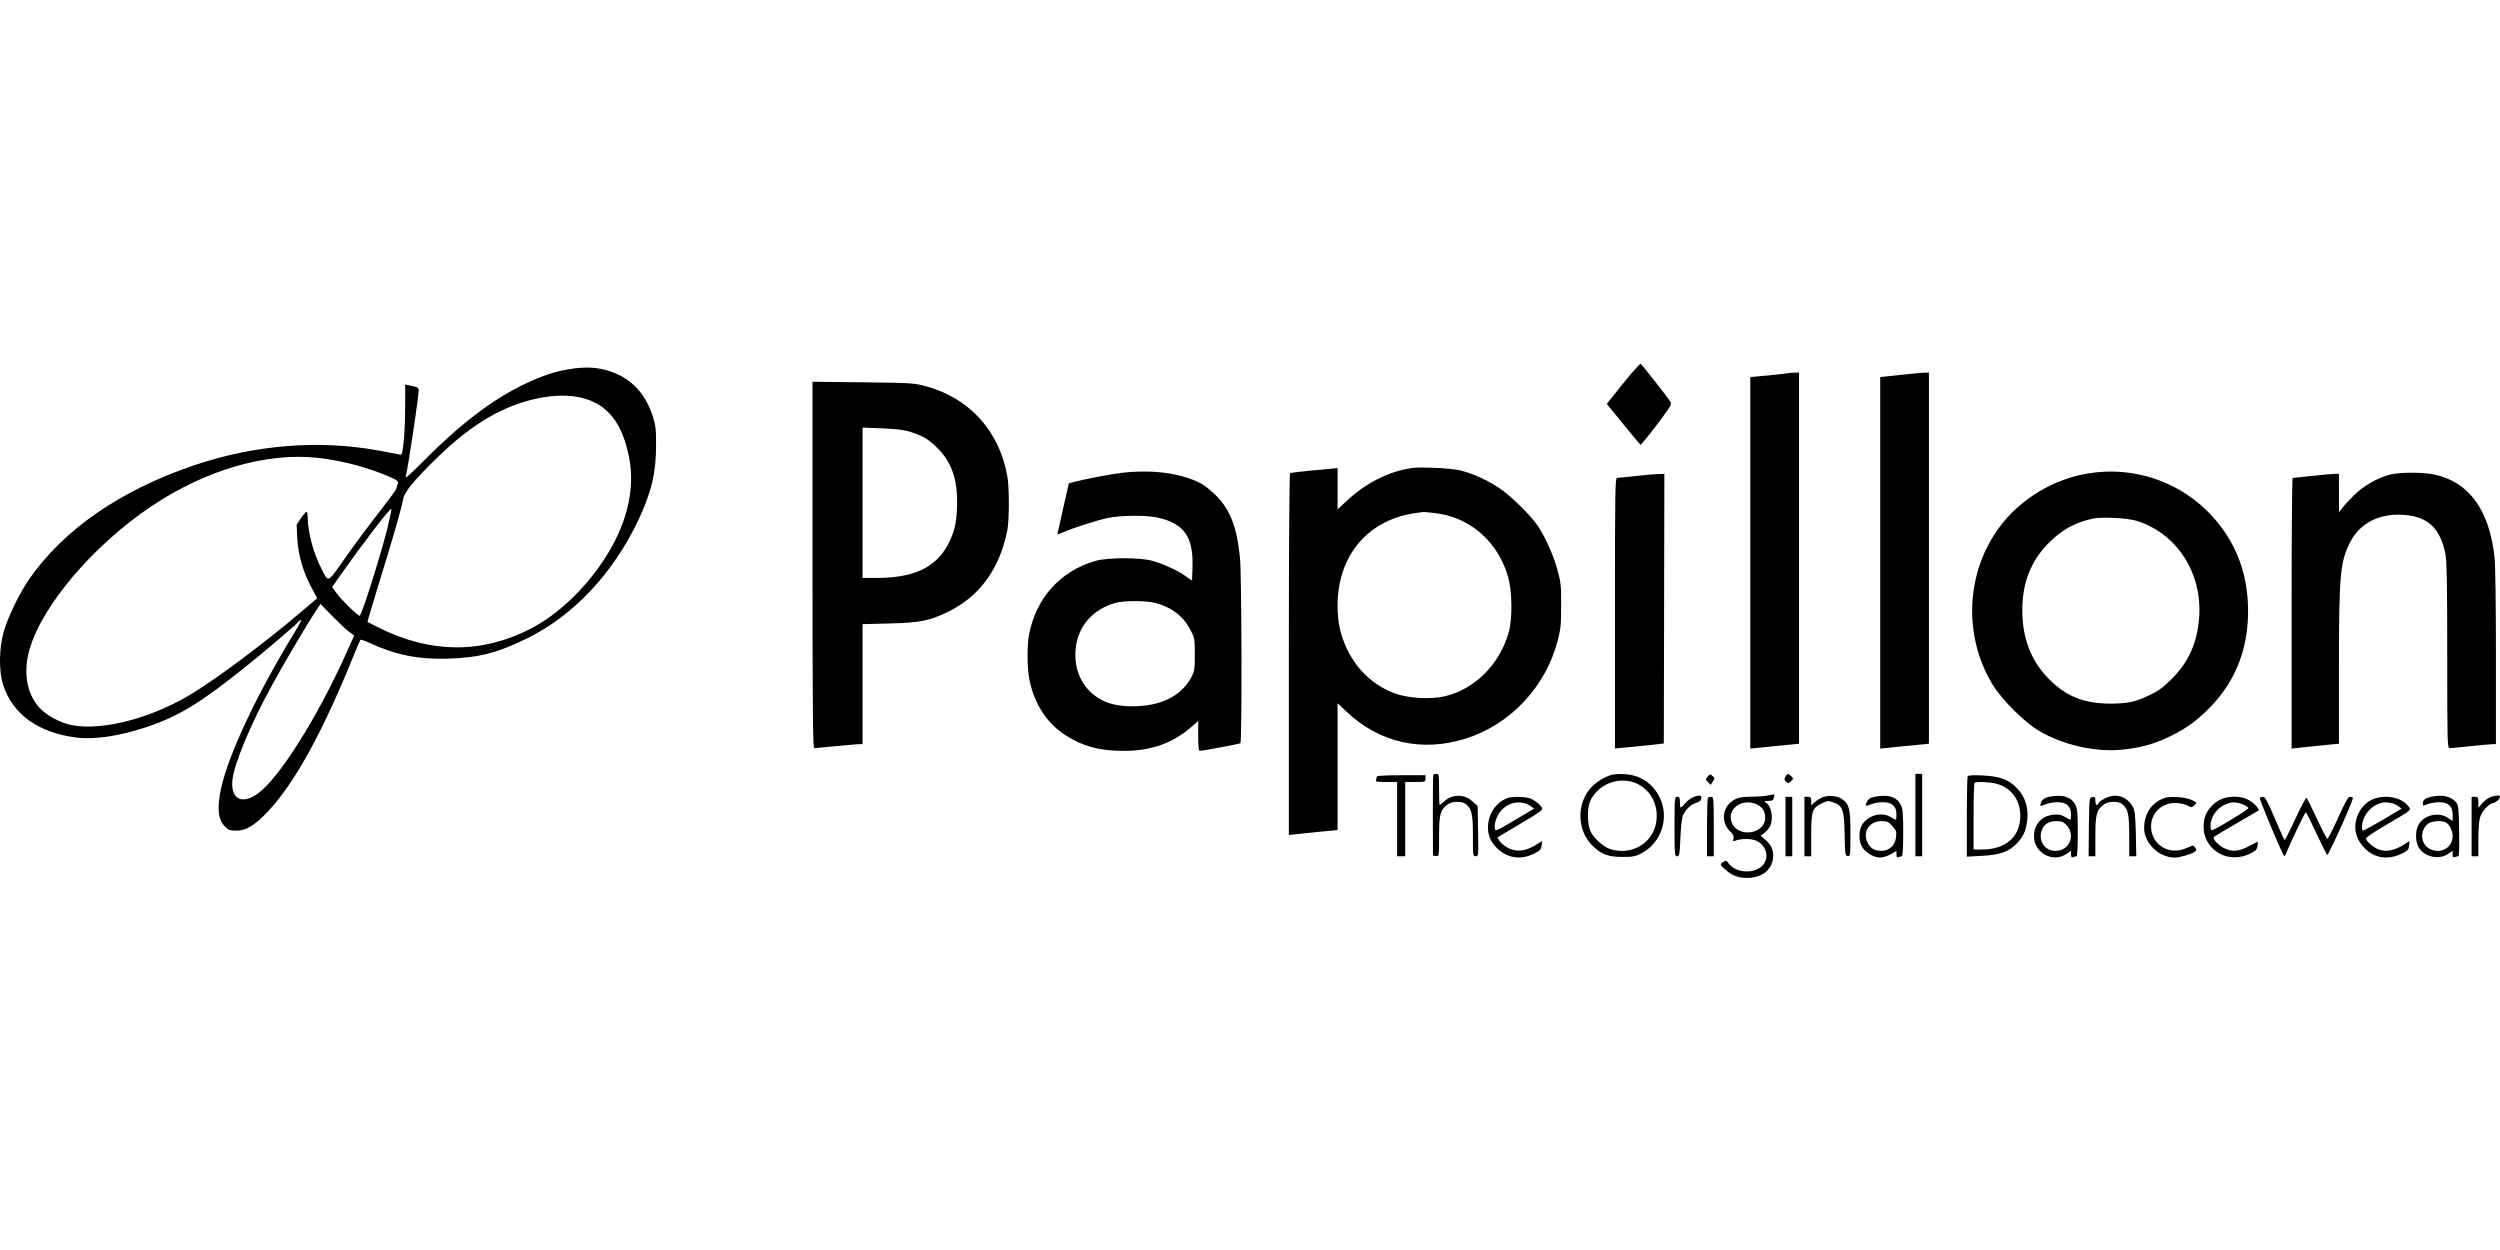
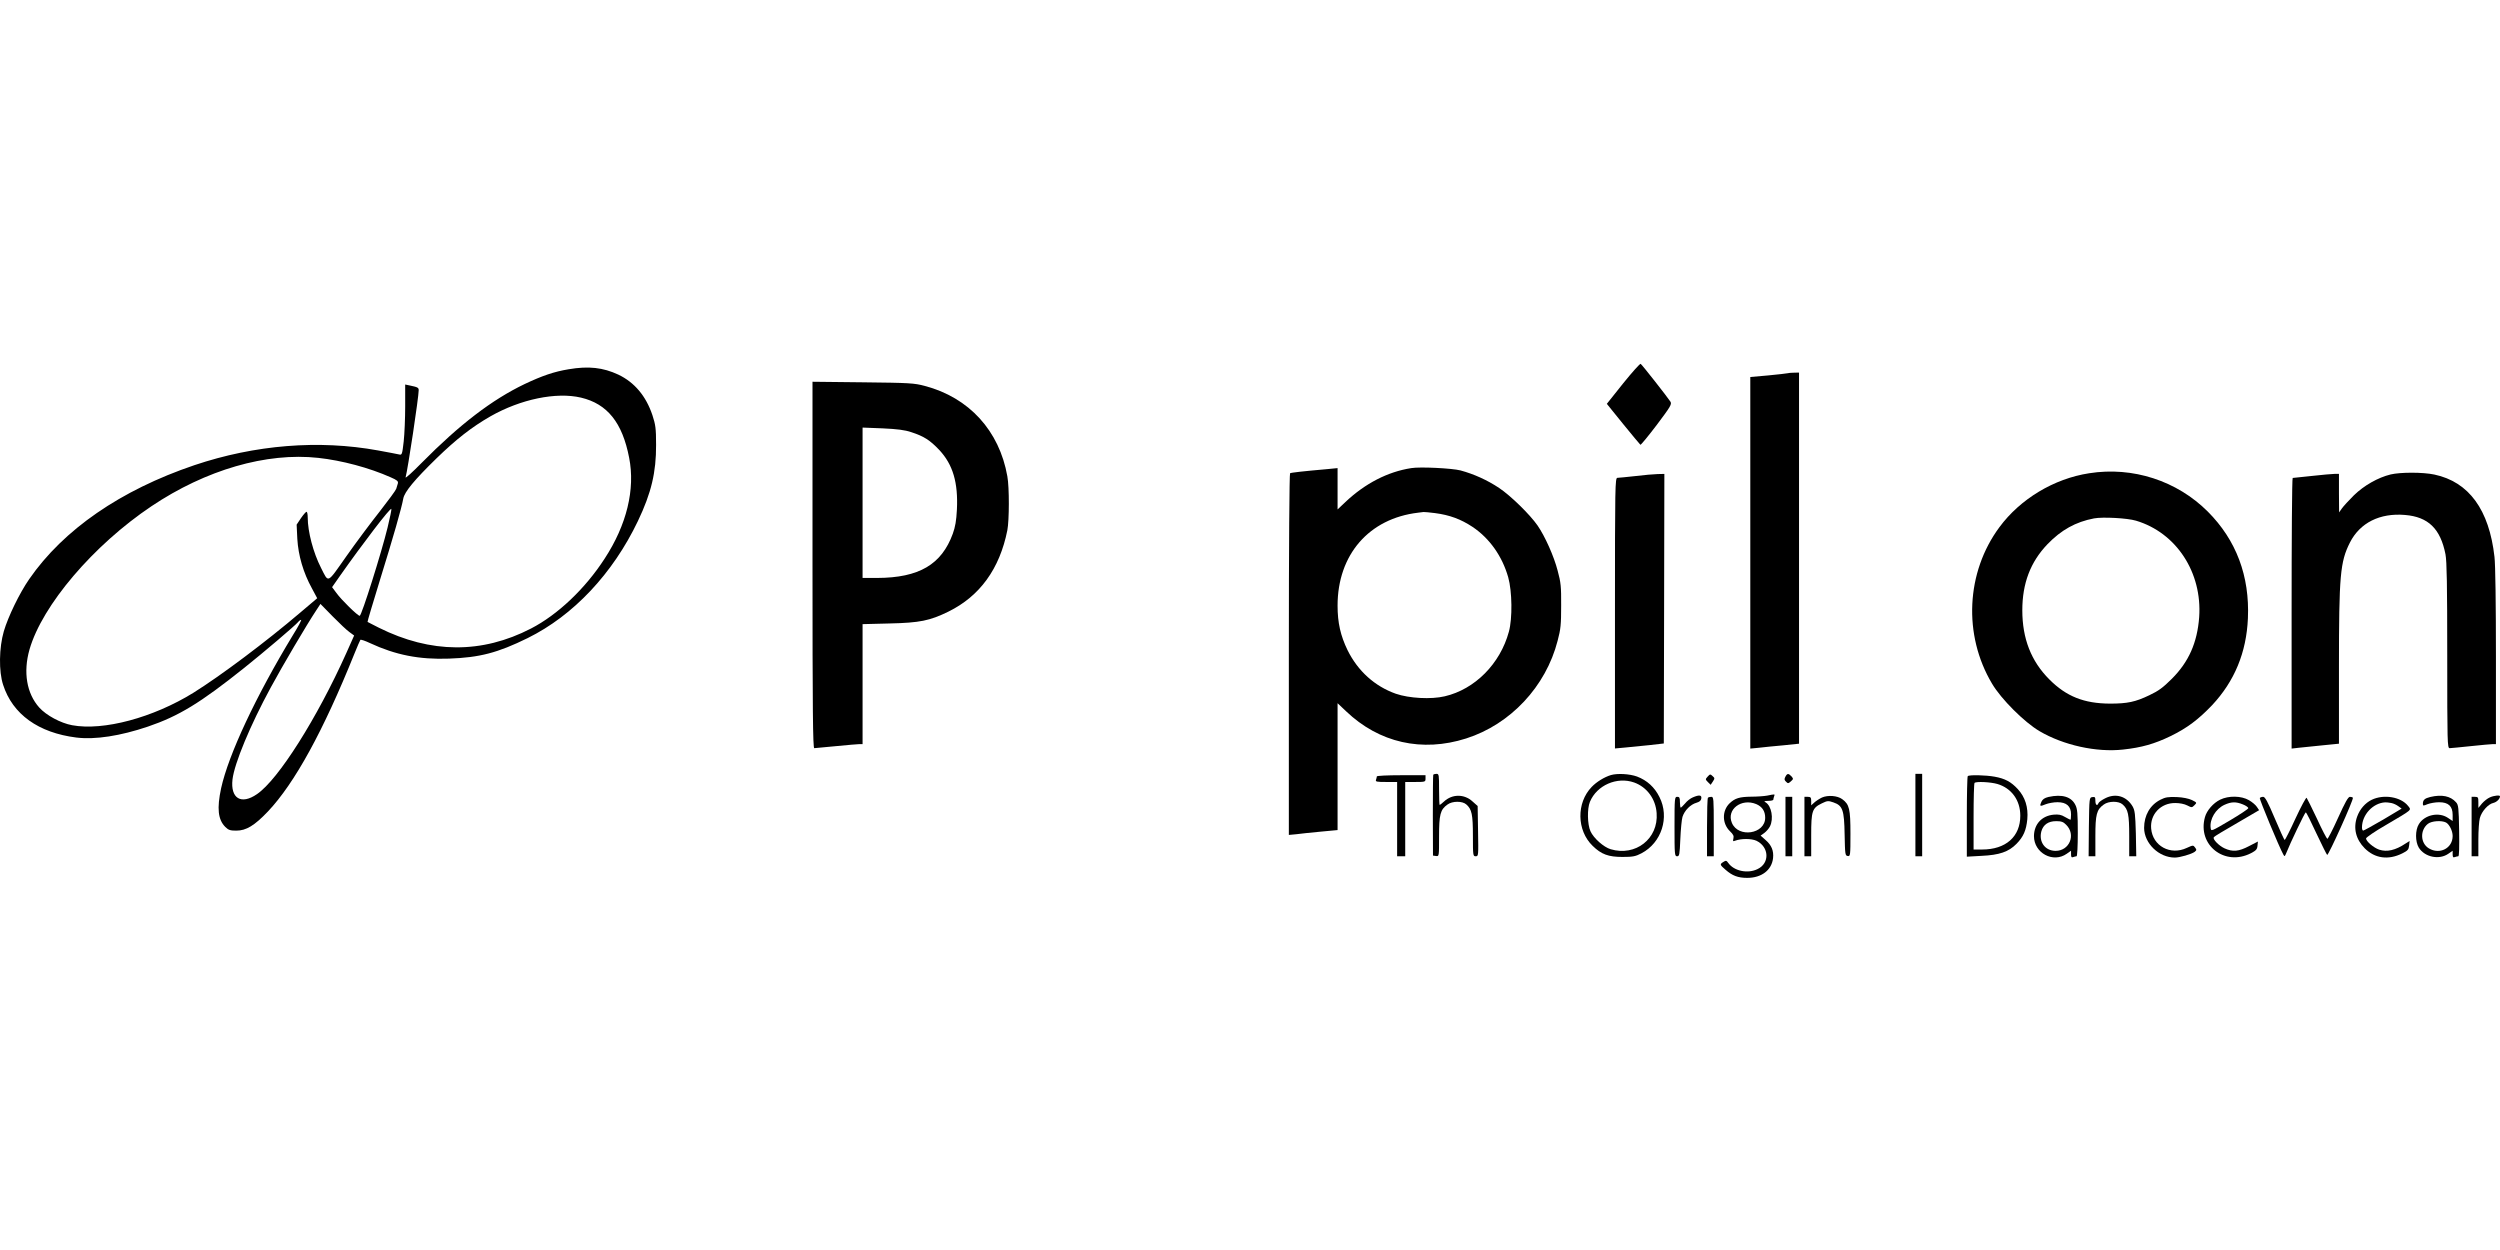
<svg xmlns="http://www.w3.org/2000/svg" width="90" height="45" viewBox="0 0 67 14" fill="none">
  <path d="M43.499 0.526L43.063 1.073L43.499 1.612C43.742 1.909 43.948 2.159 43.963 2.17C43.977 2.177 44.173 1.938 44.402 1.637C44.775 1.141 44.808 1.084 44.768 1.015C44.696 0.902 44.006 0.023 43.97 0.001C43.952 -0.01 43.742 0.225 43.499 0.526Z" fill="black" />
  <path d="M15.24 0.146C14.848 0.211 14.533 0.319 14.057 0.544C13.183 0.964 12.32 1.623 11.297 2.658C11.051 2.908 10.859 3.082 10.87 3.042C10.931 2.825 11.221 0.891 11.221 0.707C11.221 0.638 11.192 0.624 10.978 0.58L10.859 0.555V1.138C10.859 1.456 10.841 1.884 10.819 2.083C10.779 2.43 10.772 2.448 10.699 2.43C10.656 2.419 10.402 2.372 10.133 2.322C8.545 2.032 6.837 2.17 5.212 2.716C3.232 3.386 1.701 4.444 0.784 5.769C0.523 6.145 0.218 6.775 0.102 7.17C-0.025 7.608 -0.036 8.242 0.084 8.604C0.338 9.393 1.03 9.889 2.046 10.016C2.554 10.078 3.224 9.973 3.964 9.723C4.795 9.44 5.368 9.089 6.543 8.151C7.047 7.749 7.917 7.011 7.99 6.92C8.015 6.888 8.052 6.862 8.07 6.862C8.088 6.862 7.99 7.047 7.852 7.268C6.855 8.912 6.126 10.469 5.926 11.374C5.81 11.917 5.843 12.214 6.035 12.409C6.122 12.496 6.169 12.511 6.333 12.511C6.597 12.511 6.819 12.377 7.181 11.997C7.896 11.24 8.661 9.849 9.499 7.767C9.575 7.579 9.647 7.413 9.658 7.398C9.669 7.384 9.785 7.423 9.916 7.485C10.601 7.804 11.239 7.93 12.034 7.901C12.853 7.872 13.339 7.746 14.141 7.351C15.367 6.746 16.422 5.624 17.097 4.212C17.456 3.459 17.586 2.905 17.583 2.173C17.583 1.724 17.568 1.634 17.485 1.377C17.314 0.866 17.006 0.497 16.571 0.29C16.161 0.099 15.777 0.055 15.24 0.146ZM15.57 0.906C16.277 1.073 16.68 1.576 16.861 2.517C17.028 3.365 16.796 4.317 16.204 5.222C15.682 6.029 14.946 6.725 14.232 7.094C12.915 7.775 11.544 7.767 10.152 7.072C9.992 6.993 9.858 6.92 9.85 6.917C9.843 6.913 9.996 6.402 10.184 5.79C10.536 4.657 10.764 3.861 10.808 3.611C10.841 3.433 11.102 3.115 11.7 2.532C12.23 2.018 12.643 1.695 13.147 1.406C13.952 0.949 14.906 0.75 15.57 0.906ZM8.53 2.521C9.161 2.59 9.894 2.785 10.471 3.042C10.645 3.118 10.677 3.147 10.663 3.205C10.652 3.245 10.63 3.31 10.619 3.35C10.608 3.39 10.405 3.665 10.173 3.962C9.938 4.259 9.535 4.798 9.281 5.16C8.755 5.906 8.813 5.881 8.603 5.468C8.396 5.063 8.247 4.501 8.247 4.118C8.247 4.034 8.233 3.966 8.215 3.966C8.197 3.966 8.131 4.042 8.066 4.136L7.95 4.31L7.968 4.69C7.994 5.135 8.128 5.599 8.36 6.019L8.501 6.283L8.044 6.67C7.134 7.445 5.923 8.354 5.187 8.814C4.106 9.484 2.771 9.842 1.933 9.686C1.625 9.629 1.241 9.422 1.052 9.212C0.715 8.836 0.617 8.264 0.791 7.655C1.132 6.471 2.503 4.86 4.059 3.817C5.517 2.839 7.145 2.369 8.53 2.521ZM10.387 4.389C10.228 5.045 9.691 6.754 9.64 6.754C9.586 6.754 9.151 6.33 9.016 6.142L8.9 5.986L9.107 5.689C9.727 4.809 10.471 3.835 10.489 3.89C10.496 3.908 10.449 4.132 10.387 4.389ZM9.368 7.192L9.491 7.282L9.281 7.753C8.498 9.498 7.46 11.142 6.887 11.533C6.463 11.826 6.173 11.649 6.231 11.138C6.282 10.708 6.706 9.686 7.257 8.673C7.566 8.101 8.222 6.989 8.472 6.612L8.588 6.435L8.918 6.772C9.096 6.953 9.299 7.145 9.368 7.192Z" fill="black" />
  <path d="M47.906 0.253C47.887 0.26 47.652 0.285 47.391 0.311L46.908 0.354V5.333V10.312L47.137 10.29C47.26 10.275 47.554 10.246 47.789 10.225L48.214 10.181V5.21V0.235L48.08 0.238C48.004 0.238 47.927 0.246 47.906 0.253Z" fill="black" />
-   <path d="M50.908 0.3L50.39 0.354V5.333V10.312L50.618 10.29C50.741 10.275 51.035 10.246 51.271 10.225L51.695 10.181V5.21V0.235L51.561 0.238C51.485 0.242 51.191 0.267 50.908 0.3Z" fill="black" />
  <path d="M21.775 5.391C21.775 9.294 21.786 10.301 21.822 10.301C21.844 10.301 22.112 10.275 22.41 10.246C22.711 10.217 22.99 10.192 23.037 10.192H23.117V8.585V6.977L23.835 6.959C24.651 6.941 24.919 6.886 25.42 6.64C26.258 6.227 26.791 5.496 26.997 4.46C27.048 4.2 27.052 3.316 26.997 3.016C26.783 1.795 25.971 0.905 24.785 0.593C24.499 0.517 24.383 0.51 23.128 0.496L21.775 0.481V5.391ZM24.422 1.832C24.756 1.94 24.923 2.045 25.173 2.31C25.539 2.701 25.681 3.186 25.645 3.91C25.63 4.203 25.601 4.37 25.536 4.551C25.235 5.38 24.629 5.735 23.509 5.739H23.117V3.722V1.709L23.654 1.73C24.049 1.748 24.252 1.774 24.422 1.832Z" fill="black" />
  <path d="M37.824 2.795C37.189 2.893 36.583 3.208 36.057 3.704L35.847 3.903V3.349V2.795L35.586 2.821C34.922 2.879 34.607 2.915 34.574 2.933C34.556 2.947 34.541 4.827 34.541 7.792V12.626L34.734 12.608C34.835 12.593 35.129 12.564 35.386 12.539L35.847 12.496V10.794V9.096L36.076 9.313C36.961 10.157 38.11 10.417 39.292 10.041C40.478 9.664 41.429 8.65 41.744 7.423C41.828 7.108 41.839 6.985 41.839 6.481C41.842 5.971 41.831 5.859 41.744 5.54C41.646 5.16 41.407 4.624 41.207 4.334C41.004 4.041 40.486 3.534 40.177 3.328C39.862 3.118 39.503 2.955 39.14 2.857C38.915 2.799 38.059 2.756 37.824 2.795ZM38.458 4.001C38.85 4.052 39.151 4.164 39.463 4.37C39.923 4.678 40.261 5.16 40.42 5.721C40.526 6.094 40.536 6.825 40.438 7.18C40.206 8.038 39.528 8.723 38.719 8.911C38.353 8.998 37.762 8.965 37.407 8.842C36.844 8.643 36.391 8.234 36.115 7.676C35.927 7.289 35.847 6.941 35.847 6.481C35.847 5.116 36.688 4.146 38.005 3.99C38.067 3.983 38.132 3.972 38.15 3.972C38.172 3.969 38.31 3.983 38.458 4.001Z" fill="black" />
-   <path d="M30.063 2.922C29.772 2.955 29.018 3.1 28.771 3.169L28.645 3.205L28.503 3.828C28.427 4.172 28.358 4.483 28.347 4.519C28.329 4.584 28.336 4.584 28.47 4.523C28.753 4.4 29.417 4.186 29.689 4.132C30.063 4.056 30.723 4.052 31.038 4.124C31.735 4.287 31.981 4.635 31.959 5.428L31.948 5.812L31.778 5.692C31.56 5.537 31.176 5.363 30.879 5.279C30.538 5.185 29.682 5.189 29.355 5.283C28.412 5.558 27.767 6.275 27.578 7.26C27.52 7.546 27.527 8.176 27.589 8.473C27.727 9.125 28.05 9.625 28.55 9.95C29.015 10.251 29.457 10.374 30.117 10.374C30.868 10.374 31.462 10.157 31.974 9.693L32.112 9.57V9.972C32.112 10.24 32.126 10.374 32.152 10.374C32.224 10.374 33.211 10.189 33.243 10.171C33.287 10.142 33.279 5.678 33.232 5.211C33.153 4.385 32.971 3.911 32.587 3.527C32.456 3.397 32.275 3.252 32.184 3.205C31.64 2.926 30.893 2.828 30.063 2.922ZM30.962 6.409C31.397 6.521 31.713 6.764 31.905 7.133C32.017 7.343 32.021 7.369 32.021 7.785C32.021 8.183 32.014 8.234 31.927 8.401C31.658 8.904 31.107 9.179 30.353 9.179C30.012 9.179 29.751 9.125 29.537 9.016C29.04 8.759 28.775 8.252 28.826 7.658C28.877 7.046 29.276 6.579 29.899 6.406C30.128 6.344 30.712 6.344 30.962 6.409Z" fill="black" />
  <path d="M55.99 2.933C55.047 3.078 54.144 3.621 53.585 4.378C52.689 5.587 52.609 7.267 53.386 8.571C53.629 8.984 54.249 9.603 54.659 9.845C55.3 10.222 56.185 10.418 56.9 10.338C57.397 10.284 57.741 10.186 58.169 9.979C58.615 9.762 58.916 9.534 59.286 9.147C59.885 8.506 60.204 7.738 60.244 6.822C60.294 5.689 59.932 4.726 59.17 3.962C58.34 3.132 57.157 2.749 55.99 2.933ZM57.244 4.204C58.325 4.526 59.022 5.591 58.938 6.789C58.887 7.474 58.659 7.988 58.206 8.441C57.97 8.676 57.85 8.766 57.603 8.882C57.226 9.063 57.016 9.107 56.544 9.107C55.852 9.103 55.377 8.915 54.923 8.459C54.434 7.97 54.198 7.365 54.198 6.605C54.198 5.884 54.416 5.312 54.869 4.838C55.242 4.45 55.63 4.237 56.12 4.143C56.356 4.099 57.012 4.135 57.244 4.204Z" fill="black" />
  <path d="M64.07 2.965C63.729 3.048 63.355 3.262 63.087 3.522C62.953 3.656 62.808 3.812 62.764 3.874L62.688 3.982L62.684 3.465V2.95H62.568C62.503 2.95 62.227 2.976 61.959 3.005C61.691 3.034 61.459 3.059 61.444 3.059C61.426 3.059 61.415 4.692 61.415 6.683V10.312L61.607 10.29C61.709 10.279 61.995 10.25 62.242 10.225L62.684 10.181V8.132C62.684 5.662 62.717 5.308 62.978 4.79C63.246 4.261 63.78 3.993 64.454 4.051C65.078 4.102 65.404 4.42 65.539 5.105C65.575 5.3 65.586 5.916 65.586 7.828C65.586 10.159 65.589 10.301 65.651 10.301C65.684 10.301 65.941 10.275 66.22 10.246C66.5 10.217 66.764 10.192 66.812 10.192H66.891V7.857C66.891 6.441 66.877 5.38 66.852 5.174C66.71 3.91 66.166 3.164 65.241 2.968C64.933 2.903 64.335 2.903 64.07 2.965Z" fill="black" />
  <path d="M43.825 3.009C43.597 3.034 43.379 3.056 43.346 3.056C43.285 3.06 43.281 3.259 43.281 6.684V10.309L43.564 10.283C43.717 10.269 44.01 10.24 44.217 10.218L44.59 10.175L44.598 6.565L44.605 2.951L44.424 2.955C44.326 2.958 44.054 2.98 43.825 3.009Z" fill="black" />
  <path d="M38.411 11.015C38.404 11.033 38.4 11.525 38.4 12.112L38.404 13.18L38.487 13.191C38.567 13.202 38.567 13.202 38.567 12.666C38.567 12.076 38.6 11.949 38.792 11.812C38.923 11.714 39.191 11.714 39.296 11.808C39.445 11.938 39.474 12.076 39.474 12.655C39.474 13.18 39.477 13.198 39.55 13.198C39.623 13.198 39.623 13.184 39.612 12.525L39.601 11.851L39.467 11.732C39.245 11.525 38.919 11.525 38.698 11.732C38.643 11.783 38.593 11.822 38.582 11.822C38.575 11.822 38.567 11.634 38.567 11.406C38.567 11.018 38.564 10.989 38.498 10.989C38.458 10.989 38.419 11 38.411 11.015Z" fill="black" />
  <path d="M43.172 11.022C42.995 11.076 42.788 11.203 42.657 11.34C42.244 11.768 42.255 12.506 42.683 12.919C42.915 13.147 43.107 13.216 43.481 13.216C43.764 13.216 43.833 13.201 43.992 13.118C44.529 12.836 44.75 12.155 44.474 11.612C44.344 11.348 44.141 11.163 43.872 11.061C43.673 10.989 43.346 10.971 43.172 11.022ZM43.796 11.221C44.137 11.344 44.373 11.662 44.398 12.043C44.449 12.727 43.833 13.209 43.165 13.009C42.98 12.955 42.708 12.713 42.625 12.528C42.541 12.347 42.534 11.92 42.61 11.739C42.795 11.293 43.336 11.058 43.796 11.221Z" fill="black" />
  <path d="M45.766 11.062C45.701 11.135 45.701 11.138 45.773 11.211L45.846 11.283L45.904 11.196C45.958 11.113 45.958 11.102 45.896 11.048C45.838 10.993 45.828 10.993 45.766 11.062Z" fill="black" />
  <path d="M47.848 11.067C47.815 11.128 47.819 11.157 47.866 11.2C47.916 11.251 47.927 11.251 47.996 11.19C48.065 11.128 48.065 11.121 48.011 11.056C47.931 10.972 47.898 10.972 47.848 11.067Z" fill="black" />
  <path d="M51.333 12.094V13.198H51.424H51.514V12.094V10.989H51.424H51.333V12.094Z" fill="black" />
  <path d="M36.899 11.058C36.899 11.076 36.888 11.116 36.877 11.149C36.859 11.2 36.895 11.207 37.149 11.207H37.443V12.203V13.198H37.552H37.66V12.203V11.207H37.932C38.197 11.207 38.204 11.203 38.204 11.116V11.026H37.552C37.178 11.026 36.899 11.04 36.899 11.058Z" fill="black" />
  <path d="M52.736 11.051C52.722 11.062 52.711 11.554 52.711 12.141V13.209L53.103 13.187C53.585 13.165 53.832 13.079 54.042 12.865C54.227 12.677 54.303 12.503 54.332 12.206C54.361 11.887 54.274 11.612 54.078 11.399C53.897 11.203 53.737 11.116 53.454 11.065C53.219 11.022 52.773 11.011 52.736 11.051ZM53.531 11.261C53.908 11.373 54.144 11.695 54.144 12.112C54.144 12.673 53.755 13.017 53.121 13.017H52.892V12.137C52.892 11.652 52.903 11.243 52.918 11.232C52.961 11.189 53.346 11.207 53.531 11.261Z" fill="black" />
  <path d="M47.362 11.572C47.282 11.587 47.09 11.601 46.937 11.601C46.618 11.605 46.498 11.641 46.353 11.779C46.147 11.978 46.15 12.322 46.364 12.528C46.451 12.611 46.473 12.655 46.455 12.724C46.437 12.796 46.444 12.803 46.498 12.782C46.662 12.72 46.934 12.72 47.072 12.782C47.416 12.948 47.434 13.386 47.101 13.542C46.836 13.672 46.466 13.593 46.314 13.372C46.27 13.31 46.252 13.307 46.187 13.35C46.085 13.412 46.089 13.426 46.245 13.56C46.426 13.719 46.578 13.777 46.825 13.777C47.209 13.777 47.481 13.571 47.518 13.249C47.539 13.05 47.478 12.901 47.315 12.76L47.184 12.644L47.282 12.575C47.336 12.535 47.405 12.456 47.434 12.398C47.539 12.195 47.478 11.847 47.318 11.753C47.264 11.724 47.278 11.717 47.391 11.713C47.463 11.713 47.525 11.699 47.525 11.681C47.525 11.663 47.536 11.623 47.547 11.59C47.572 11.529 47.572 11.529 47.362 11.572ZM47.068 11.8C47.227 11.869 47.307 11.989 47.307 12.166C47.307 12.604 46.586 12.713 46.415 12.304C46.263 11.945 46.669 11.634 47.068 11.8Z" fill="black" />
  <path d="M45.367 11.62C45.305 11.645 45.211 11.717 45.16 11.783C45.105 11.844 45.055 11.895 45.044 11.895C45.033 11.895 45.022 11.83 45.022 11.75C45.022 11.63 45.011 11.605 44.95 11.605C44.881 11.605 44.877 11.63 44.877 12.402C44.877 13.158 44.881 13.198 44.946 13.198C45.008 13.198 45.015 13.158 45.033 12.735C45.044 12.481 45.069 12.213 45.091 12.141C45.145 11.971 45.305 11.808 45.465 11.764C45.548 11.739 45.588 11.707 45.595 11.649C45.61 11.554 45.537 11.547 45.367 11.62Z" fill="black" />
  <path d="M48.83 11.623C48.761 11.656 48.667 11.717 48.624 11.757L48.54 11.833V11.721C48.54 11.623 48.526 11.605 48.45 11.605H48.359V12.402V13.198H48.45H48.54V12.633C48.54 11.978 48.566 11.906 48.827 11.779C48.975 11.707 48.997 11.707 49.135 11.754C49.385 11.84 49.425 11.956 49.436 12.619C49.447 13.148 49.45 13.18 49.519 13.191C49.588 13.202 49.592 13.184 49.592 12.594C49.592 11.927 49.563 11.808 49.371 11.667C49.24 11.572 48.99 11.554 48.83 11.623Z" fill="black" />
-   <path d="M50.223 11.608C50.114 11.633 50.063 11.669 50.031 11.738C49.976 11.861 49.991 11.868 50.147 11.803C50.219 11.774 50.361 11.749 50.462 11.749C50.705 11.749 50.825 11.857 50.825 12.075C50.825 12.154 50.818 12.22 50.81 12.22C50.799 12.22 50.734 12.183 50.661 12.143C50.411 11.995 50.034 12.111 49.893 12.375C49.809 12.535 49.816 12.795 49.904 12.947C49.994 13.099 50.219 13.233 50.389 13.233C50.458 13.233 50.585 13.194 50.672 13.143L50.825 13.056V13.15C50.825 13.219 50.839 13.237 50.883 13.219C50.915 13.208 50.955 13.197 50.973 13.197C50.992 13.197 51.006 12.929 51.006 12.571C51.006 12.049 50.995 11.926 50.941 11.821C50.832 11.6 50.585 11.528 50.223 11.608ZM50.716 12.39C50.821 12.506 50.832 12.538 50.814 12.687C50.788 12.911 50.636 13.052 50.415 13.052C50.226 13.052 50.11 12.976 50.041 12.81C49.918 12.524 50.107 12.256 50.426 12.256C50.582 12.256 50.611 12.27 50.716 12.39Z" fill="black" />
  <path d="M54.901 11.608C54.793 11.634 54.742 11.67 54.709 11.739C54.655 11.862 54.669 11.869 54.825 11.804C54.898 11.775 55.039 11.749 55.141 11.749C55.384 11.749 55.504 11.858 55.504 12.075C55.504 12.155 55.496 12.22 55.489 12.22C55.478 12.22 55.413 12.184 55.34 12.144C55.239 12.083 55.17 12.072 55.036 12.083C54.717 12.115 54.513 12.34 54.51 12.658C54.51 13.111 55.025 13.39 55.391 13.129L55.504 13.049V13.144C55.504 13.22 55.518 13.238 55.562 13.22C55.594 13.209 55.634 13.198 55.652 13.198C55.67 13.198 55.685 12.93 55.685 12.572C55.685 12.05 55.674 11.927 55.62 11.822C55.511 11.601 55.264 11.529 54.901 11.608ZM55.373 12.354C55.641 12.619 55.464 13.053 55.09 13.053C54.807 13.053 54.633 12.81 54.709 12.528C54.76 12.351 54.894 12.257 55.105 12.257C55.242 12.257 55.297 12.275 55.373 12.354Z" fill="black" />
  <path d="M56.418 11.645C56.331 11.688 56.251 11.746 56.24 11.772C56.207 11.862 56.156 11.826 56.156 11.71C56.156 11.616 56.146 11.601 56.077 11.612C55.993 11.623 55.993 11.623 55.982 12.409L55.975 13.198H56.066H56.156V12.662C56.156 12.076 56.189 11.949 56.381 11.812C56.512 11.714 56.78 11.714 56.885 11.808C57.034 11.938 57.063 12.076 57.063 12.655V13.198H57.157H57.252L57.241 12.59C57.226 12.065 57.215 11.971 57.154 11.862C56.991 11.587 56.7 11.5 56.418 11.645Z" fill="black" />
  <path d="M65.132 11.609C64.984 11.645 64.933 11.688 64.933 11.793C64.933 11.848 64.944 11.851 65.06 11.801C65.129 11.775 65.266 11.75 65.368 11.75C65.618 11.75 65.731 11.855 65.731 12.09V12.253L65.6 12.166C65.357 12.004 64.976 12.087 64.824 12.34C64.726 12.499 64.726 12.804 64.824 12.967C64.984 13.224 65.375 13.303 65.622 13.126L65.731 13.05V13.144C65.731 13.22 65.745 13.238 65.789 13.22C65.821 13.209 65.861 13.198 65.883 13.198C65.905 13.198 65.912 12.952 65.905 12.514C65.894 11.891 65.887 11.822 65.821 11.75C65.673 11.584 65.444 11.536 65.132 11.609ZM65.553 12.293C65.644 12.344 65.731 12.518 65.731 12.655C65.731 12.985 65.382 13.162 65.092 12.985C64.864 12.847 64.853 12.499 65.067 12.329C65.168 12.25 65.433 12.232 65.553 12.293Z" fill="black" />
  <path d="M66.728 11.62C66.667 11.645 66.572 11.721 66.518 11.783L66.42 11.902V11.754C66.42 11.62 66.413 11.605 66.329 11.605H66.239V12.402V13.198H66.329H66.42V12.753C66.42 12.51 66.438 12.25 66.46 12.174C66.507 11.996 66.685 11.797 66.823 11.768C66.913 11.746 67 11.659 67 11.591C67 11.554 66.841 11.569 66.728 11.62Z" fill="black" />
-   <path d="M40.38 11.644C40.112 11.753 39.919 12.014 39.883 12.322C39.854 12.589 39.927 12.792 40.123 12.984C40.405 13.256 40.768 13.306 41.134 13.118C41.279 13.042 41.305 13.013 41.316 12.908L41.33 12.789L41.225 12.854C40.917 13.056 40.688 13.096 40.445 12.988C40.355 12.948 40.246 12.868 40.202 12.807L40.126 12.694L40.743 12.329C41.269 12.017 41.356 11.956 41.327 11.902C41.283 11.818 41.181 11.735 41.044 11.662C40.913 11.597 40.525 11.586 40.38 11.644ZM40.841 11.771C40.899 11.782 40.982 11.822 41.029 11.858L41.116 11.92L40.594 12.231C40.097 12.524 40.072 12.535 40.061 12.456C40.039 12.303 40.126 12.079 40.253 11.948C40.42 11.786 40.612 11.724 40.841 11.771Z" fill="black" />
  <path d="M45.773 11.63C45.758 11.641 45.748 12 45.748 12.427V13.198H45.838H45.929V12.402C45.929 11.652 45.925 11.605 45.864 11.605C45.827 11.605 45.784 11.616 45.773 11.63Z" fill="black" />
  <path d="M47.851 12.402V13.198H47.942H48.032V12.402V11.605H47.942H47.851V12.402Z" fill="black" />
  <path d="M57.905 11.68C57.622 11.821 57.462 12.1 57.462 12.44C57.466 12.853 57.858 13.233 58.286 13.233C58.416 13.233 58.728 13.143 58.815 13.081C58.87 13.038 58.873 13.023 58.83 12.966C58.779 12.897 58.775 12.897 58.608 12.973C58.166 13.183 57.691 12.922 57.651 12.455C57.618 12.075 57.908 11.767 58.297 11.771C58.416 11.771 58.543 11.796 58.619 11.836C58.739 11.897 58.743 11.897 58.812 11.829C58.88 11.76 58.88 11.76 58.743 11.691C58.656 11.651 58.503 11.618 58.333 11.611C58.108 11.604 58.032 11.615 57.905 11.68Z" fill="black" />
  <path d="M59.5 11.681C59.315 11.771 59.141 11.971 59.093 12.148C58.883 12.898 59.623 13.477 60.327 13.115C60.461 13.046 60.493 13.01 60.501 12.916L60.512 12.803L60.272 12.927C59.997 13.071 59.837 13.086 59.616 12.985C59.467 12.916 59.297 12.742 59.329 12.691C59.34 12.673 59.424 12.619 59.522 12.561C59.616 12.507 59.884 12.351 60.116 12.213L60.544 11.963L60.483 11.873C60.45 11.822 60.356 11.743 60.272 11.695C60.069 11.576 59.728 11.569 59.5 11.681ZM60.109 11.808C60.189 11.84 60.254 11.884 60.254 11.909C60.254 11.931 60.029 12.079 59.754 12.242C59.26 12.532 59.257 12.536 59.246 12.441C59.213 12.206 59.38 11.927 59.616 11.819C59.801 11.735 59.92 11.732 60.109 11.808Z" fill="black" />
  <path d="M60.562 11.637C60.548 11.666 61.081 12.951 61.193 13.151C61.226 13.209 61.23 13.209 61.266 13.125C61.375 12.85 61.77 12.021 61.795 12.021C61.81 12.021 61.937 12.274 62.078 12.582C62.223 12.89 62.354 13.151 62.368 13.162C62.401 13.183 63.083 11.673 63.057 11.63C63.05 11.616 63.014 11.605 62.978 11.605C62.931 11.605 62.851 11.746 62.658 12.173C62.517 12.488 62.386 12.738 62.372 12.731C62.354 12.723 62.227 12.481 62.093 12.188C61.955 11.898 61.832 11.648 61.817 11.63C61.803 11.616 61.668 11.865 61.52 12.184C61.375 12.503 61.24 12.763 61.23 12.763C61.219 12.763 61.099 12.503 60.965 12.184C60.773 11.731 60.704 11.605 60.653 11.605C60.617 11.605 60.577 11.619 60.562 11.637Z" fill="black" />
  <path d="M63.563 11.684C63.389 11.768 63.243 11.934 63.171 12.137C63.062 12.445 63.135 12.742 63.374 12.984C63.646 13.256 64.005 13.307 64.379 13.122C64.531 13.046 64.553 13.017 64.564 12.912L64.578 12.789L64.473 12.854C64.197 13.039 63.972 13.089 63.762 13.021C63.613 12.97 63.41 12.796 63.41 12.72C63.41 12.695 63.65 12.528 63.947 12.358C64.672 11.931 64.629 11.967 64.535 11.847C64.342 11.605 63.885 11.529 63.563 11.684ZM64.088 11.771C64.147 11.782 64.23 11.822 64.277 11.858L64.364 11.92L63.867 12.217C63.592 12.376 63.352 12.51 63.334 12.51C63.316 12.51 63.301 12.474 63.301 12.427C63.301 12.086 63.595 11.771 63.922 11.753C63.954 11.75 64.031 11.761 64.088 11.771Z" fill="black" />
</svg>